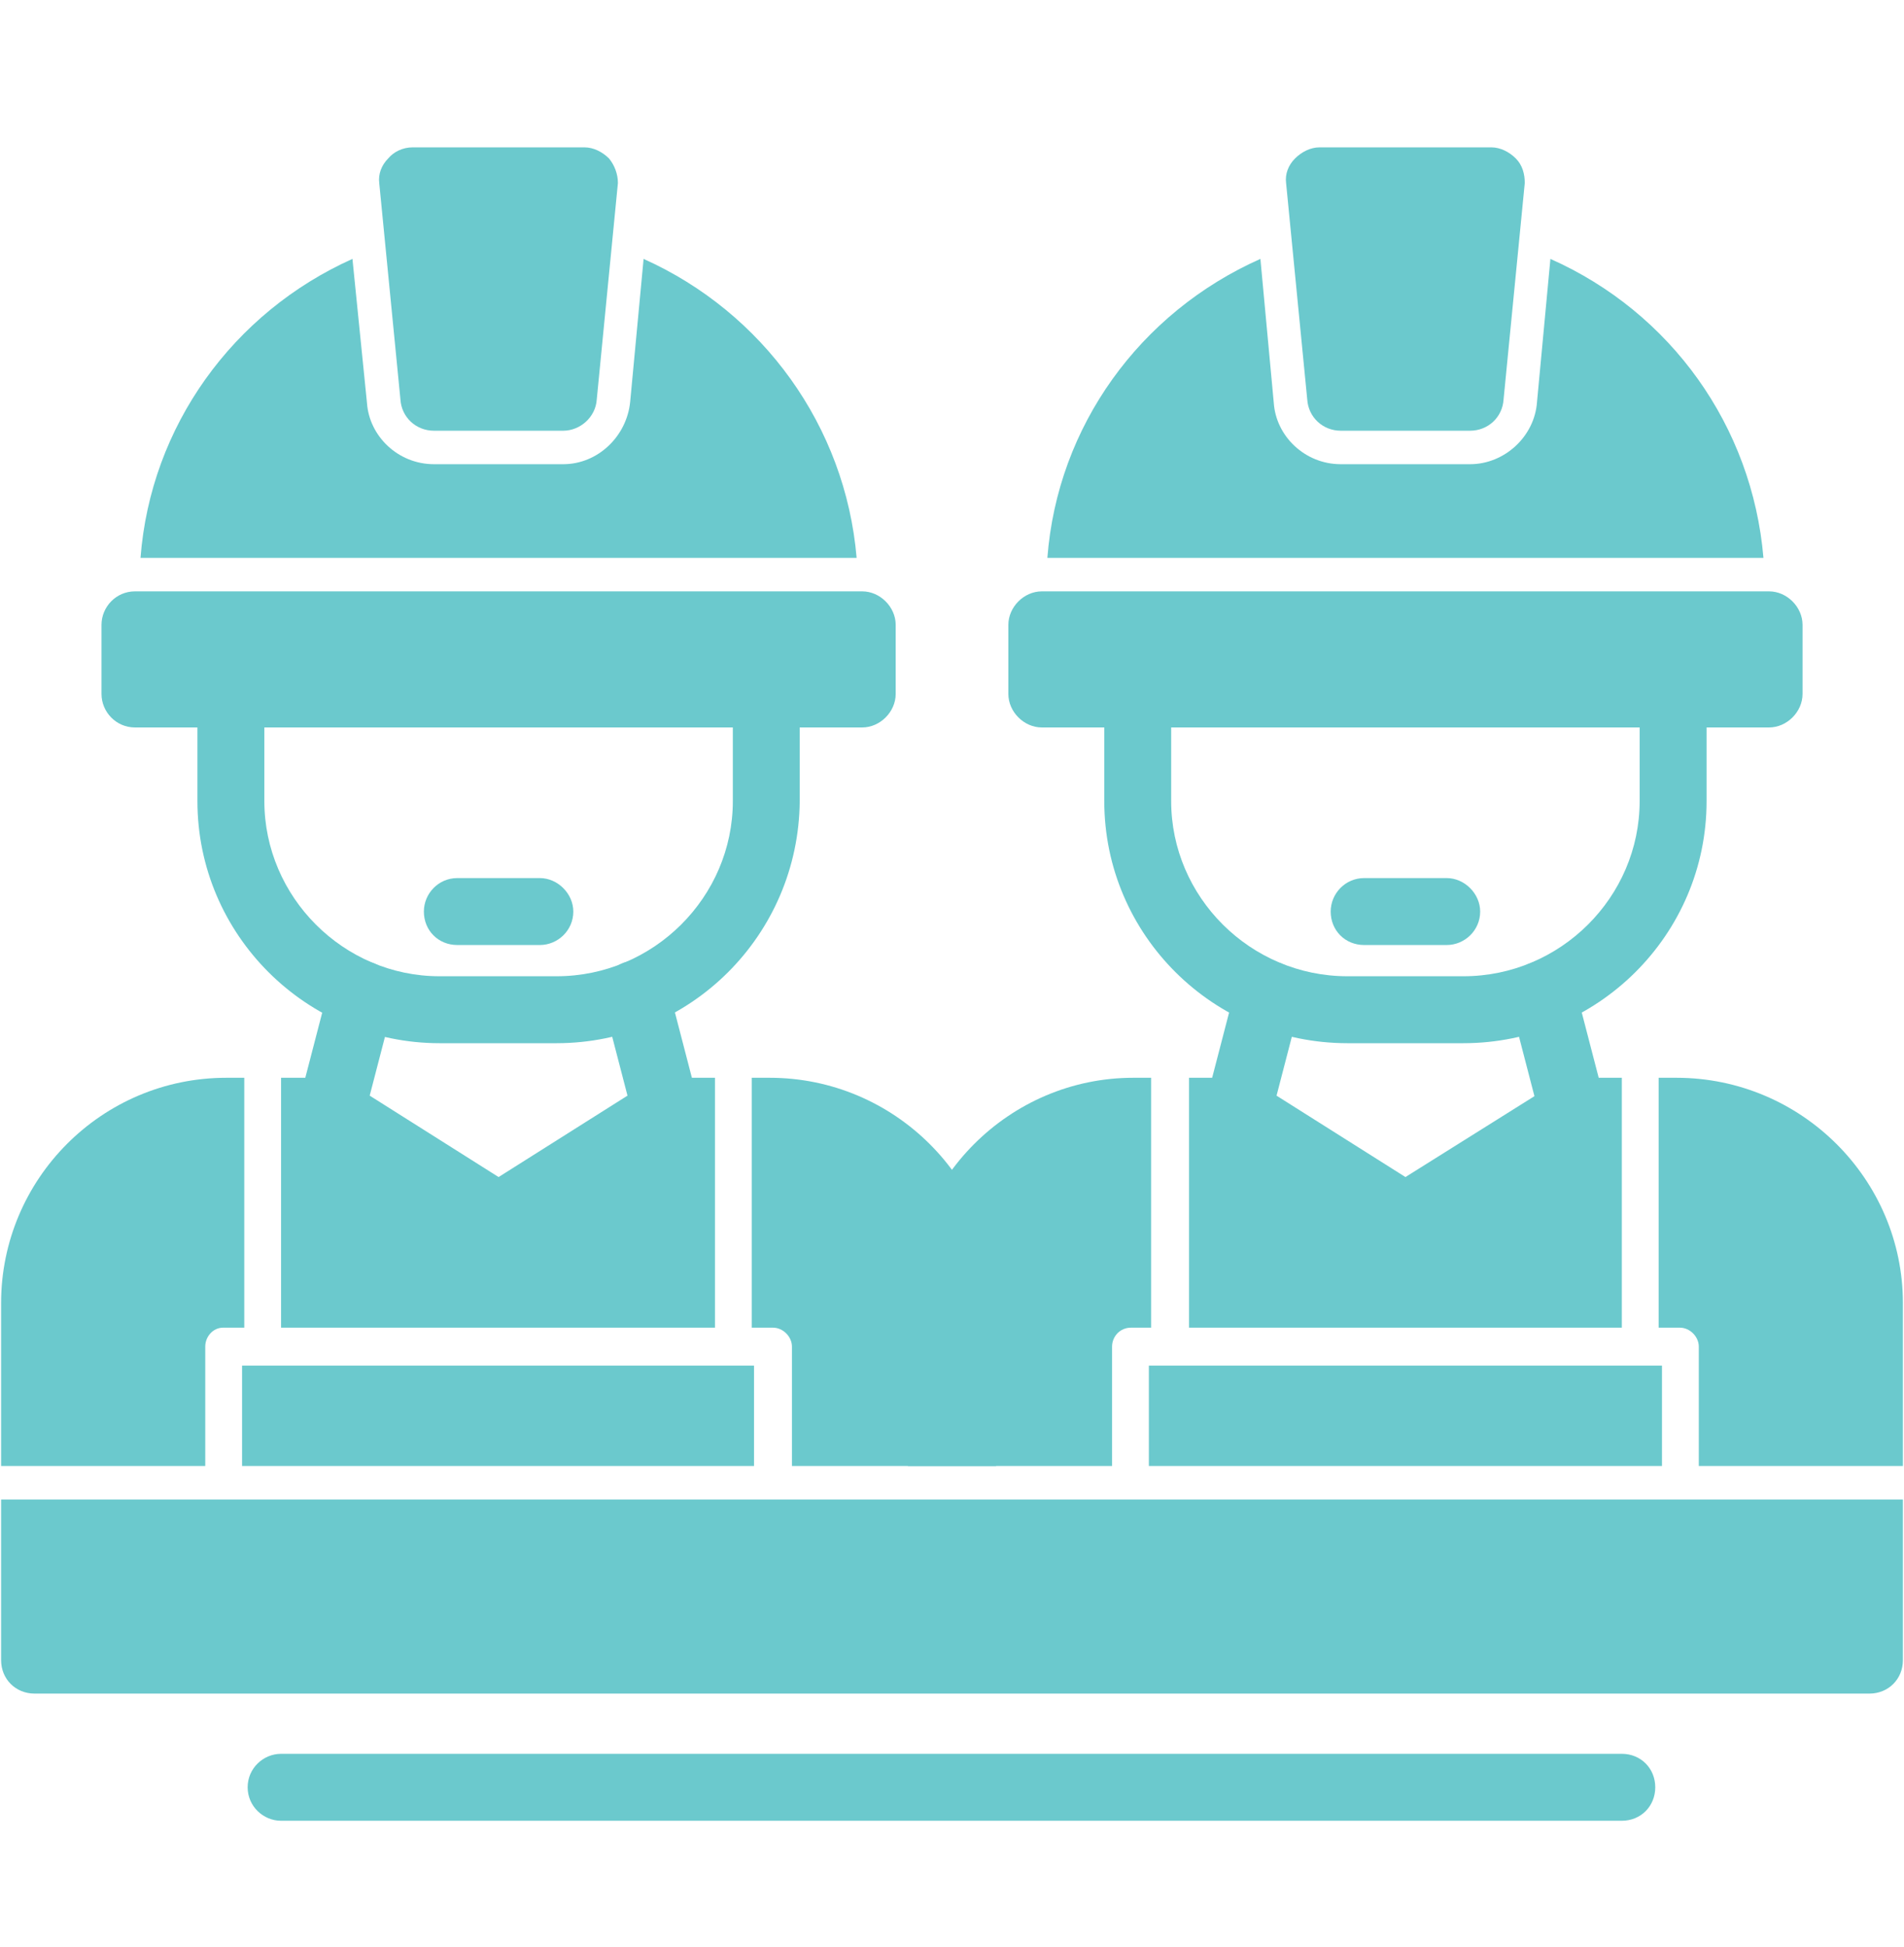
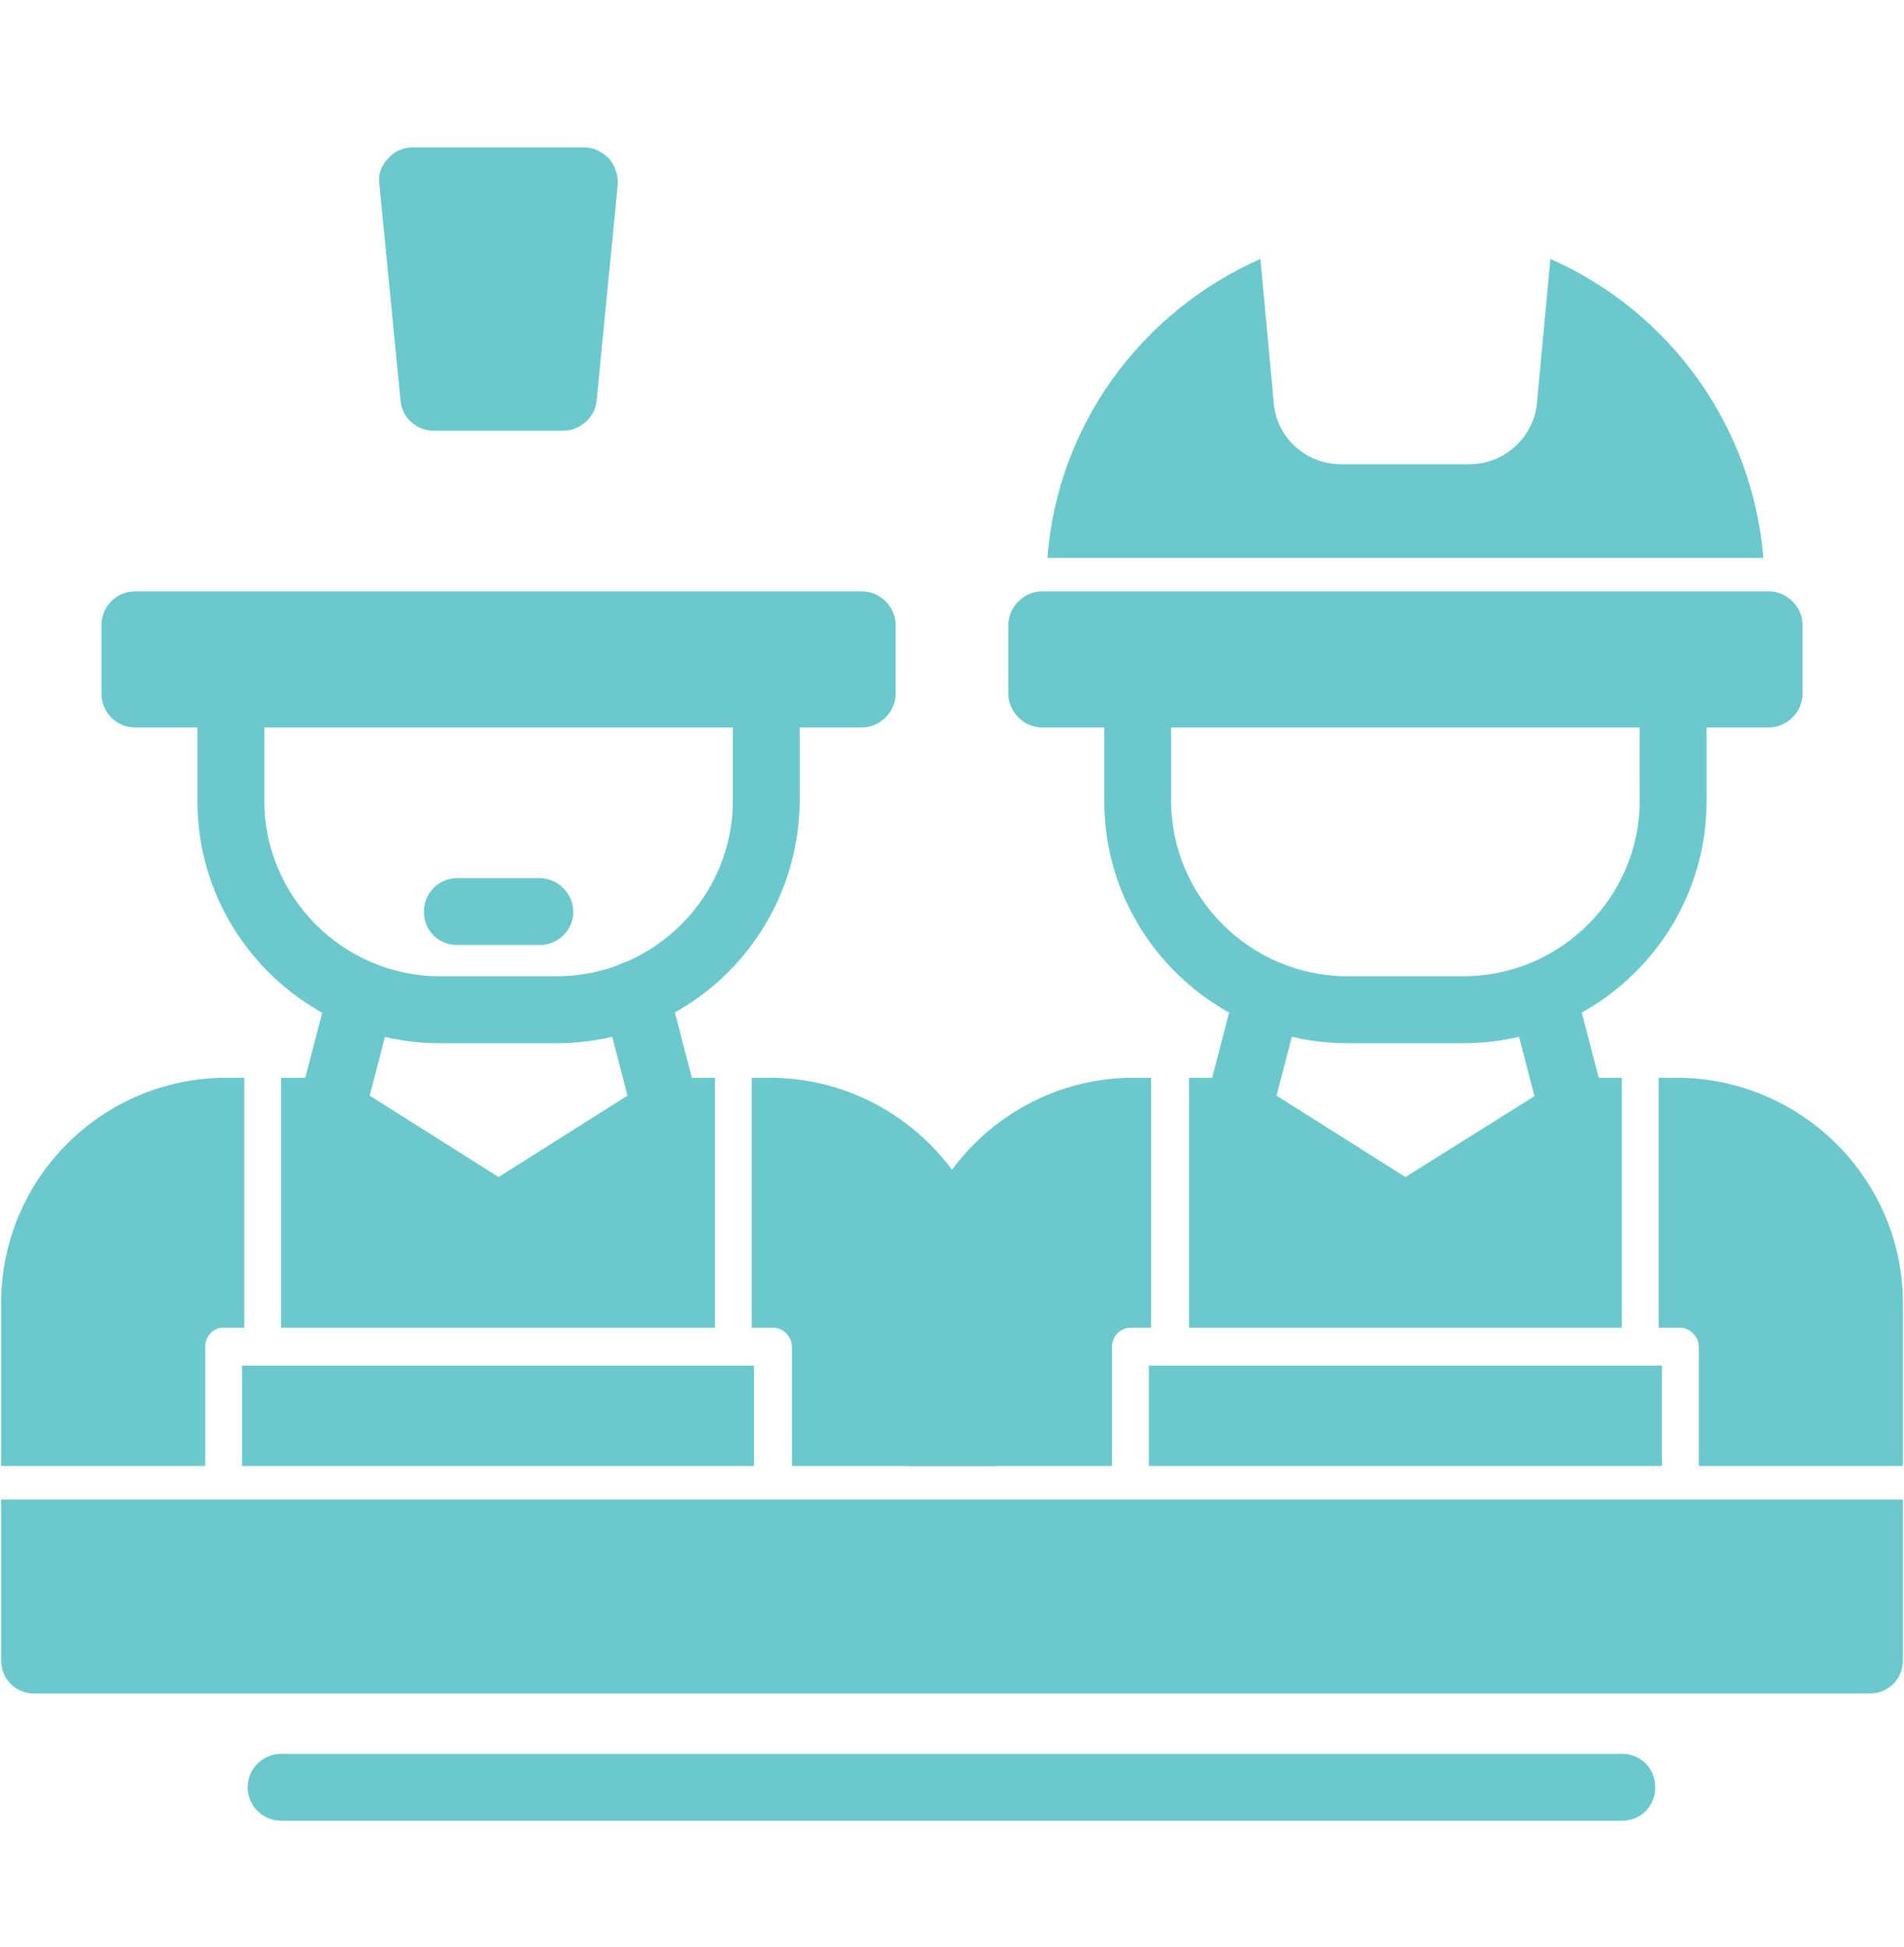
<svg xmlns="http://www.w3.org/2000/svg" width="45" height="46" viewBox="0 0 45 46" fill="none">
  <path fill-rule="evenodd" clip-rule="evenodd" d="M38.331 43.025H6.643C6.222 43.025 5.853 42.682 5.853 42.234C5.853 41.786 6.222 41.443 6.643 41.443H38.331C38.779 41.443 39.121 41.786 39.121 42.234C39.121 42.682 38.779 43.025 38.331 43.025Z" fill="#6BC9CD" />
  <path fill-rule="evenodd" clip-rule="evenodd" d="M44.183 40.02H0.817C0.369 40.02 0.026 39.677 0.026 39.229V36.224V35.433H0.817H44.183H44.974V36.224V39.229C44.974 39.677 44.631 40.02 44.183 40.02Z" fill="#6BC9CD" />
  <path fill-rule="evenodd" clip-rule="evenodd" d="M34.587 24.651H31.846C28.682 24.651 26.099 22.093 26.099 18.93V16.399C26.099 15.951 26.468 15.608 26.89 15.608C27.338 15.608 27.68 15.951 27.68 16.399V18.93C27.68 21.197 29.552 23.069 31.846 23.069H34.587C36.881 23.069 38.752 21.197 38.752 18.93V16.399C38.752 15.951 39.095 15.608 39.543 15.608C39.965 15.608 40.334 15.951 40.334 16.399V18.93C40.334 22.093 37.751 24.651 34.587 24.651Z" fill="#6BC9CD" />
  <path fill-rule="evenodd" clip-rule="evenodd" d="M40.15 34.642V31.821C40.15 31.584 39.939 31.373 39.702 31.373H39.201V25.468H39.622C42.575 25.468 44.974 27.867 44.974 30.793V34.642H40.15ZM21.459 34.642V30.793C21.459 27.867 23.858 25.468 26.784 25.468H27.206V31.373H26.731C26.468 31.373 26.283 31.584 26.283 31.821V34.642H21.459ZM28.102 25.468H29.262H29.288H29.315C29.447 25.468 29.578 25.52 29.71 25.6L33.217 27.814L36.749 25.6V25.573C36.775 25.573 36.802 25.547 36.854 25.52C36.881 25.52 36.881 25.52 36.907 25.494H36.934H36.96H36.986V25.468H37.013H37.039H37.065H37.092H37.171H38.331V31.373H28.102V25.468ZM27.153 34.642V32.269H39.28V34.642H27.153Z" fill="#6BC9CD" />
  <path fill-rule="evenodd" clip-rule="evenodd" d="M29.262 27.049C29.21 27.049 29.131 27.023 29.078 27.023C28.656 26.918 28.392 26.47 28.498 26.048L29.21 23.306C29.315 22.884 29.737 22.621 30.159 22.726C30.581 22.832 30.844 23.28 30.739 23.701L30.027 26.443C29.948 26.812 29.605 27.049 29.262 27.049Z" fill="#6BC9CD" />
  <path fill-rule="evenodd" clip-rule="evenodd" d="M37.17 27.049C36.801 27.049 36.485 26.812 36.406 26.443L35.694 23.701C35.589 23.28 35.852 22.832 36.274 22.726C36.696 22.621 37.118 22.884 37.223 23.306L37.935 26.048C38.04 26.47 37.777 26.918 37.355 27.023C37.302 27.023 37.223 27.049 37.17 27.049Z" fill="#6BC9CD" />
  <path fill-rule="evenodd" clip-rule="evenodd" d="M24.754 13.183C24.991 10.072 26.942 7.383 29.789 6.118L30.105 9.519C30.158 10.31 30.843 10.969 31.687 10.969H34.745C35.562 10.969 36.274 10.31 36.327 9.492L36.643 6.118C39.49 7.383 41.415 10.072 41.678 13.183H24.754Z" fill="#6BC9CD" />
  <path fill-rule="evenodd" clip-rule="evenodd" d="M41.811 17.19H24.623C24.201 17.19 23.832 16.821 23.832 16.399V14.765C23.832 14.343 24.201 13.974 24.623 13.974H41.811C42.233 13.974 42.602 14.343 42.602 14.765V16.399C42.602 16.821 42.233 17.19 41.811 17.19Z" fill="#6BC9CD" />
-   <path fill-rule="evenodd" clip-rule="evenodd" d="M34.745 10.178H31.687C31.266 10.178 30.923 9.861 30.896 9.44L30.396 4.325C30.369 4.114 30.448 3.904 30.607 3.745C30.765 3.587 30.976 3.482 31.186 3.482H35.246C35.457 3.482 35.668 3.587 35.826 3.745C35.984 3.904 36.037 4.114 36.037 4.325L35.536 9.44C35.51 9.861 35.167 10.178 34.745 10.178Z" fill="#6BC9CD" />
-   <path fill-rule="evenodd" clip-rule="evenodd" d="M34.192 22.331H32.241C31.793 22.331 31.45 21.988 31.45 21.54C31.45 21.118 31.793 20.749 32.241 20.749H34.192C34.614 20.749 34.983 21.118 34.983 21.54C34.983 21.988 34.614 22.331 34.192 22.331Z" fill="#6BC9CD" />
  <path fill-rule="evenodd" clip-rule="evenodd" d="M13.155 24.651H10.387C7.25 24.651 4.666 22.093 4.666 18.93V16.399C4.666 15.951 5.009 15.608 5.457 15.608C5.879 15.608 6.248 15.951 6.248 16.399V18.93C6.248 21.197 8.119 23.069 10.387 23.069H13.155C15.448 23.069 17.32 21.197 17.32 18.93V16.399C17.32 15.951 17.663 15.608 18.111 15.608C18.532 15.608 18.901 15.951 18.901 16.399V18.93C18.875 22.093 16.318 24.651 13.155 24.651Z" fill="#6BC9CD" />
  <path fill-rule="evenodd" clip-rule="evenodd" d="M18.717 34.642V31.821C18.717 31.584 18.506 31.373 18.269 31.373H17.768V25.468H18.19C21.142 25.468 23.541 27.867 23.541 30.793V34.642H18.717ZM0.026 34.642V30.793C0.026 27.867 2.399 25.468 5.351 25.468H5.773V31.373H5.272C5.035 31.373 4.851 31.584 4.851 31.821V34.642H0.026ZM6.643 25.468H7.83H7.856H7.882C8.014 25.468 8.146 25.52 8.278 25.6L11.784 27.814L15.29 25.6L15.316 25.573C15.343 25.573 15.369 25.547 15.422 25.52C15.422 25.52 15.448 25.52 15.475 25.494H15.501H15.527H15.554V25.468H15.58H15.606H15.633H15.659H15.738H16.898V31.373H6.643V25.468ZM5.721 34.642V32.269H17.821V34.642H5.721Z" fill="#6BC9CD" />
  <path fill-rule="evenodd" clip-rule="evenodd" d="M7.829 27.049C7.75 27.049 7.698 27.023 7.619 27.023C7.197 26.918 6.96 26.47 7.065 26.048L7.777 23.306C7.882 22.884 8.304 22.621 8.726 22.726C9.148 22.832 9.411 23.28 9.306 23.701L8.594 26.443C8.489 26.812 8.172 27.049 7.829 27.049Z" fill="#6BC9CD" />
  <path fill-rule="evenodd" clip-rule="evenodd" d="M15.739 27.049C15.37 27.049 15.053 26.812 14.974 26.443L14.262 23.701C14.157 23.28 14.394 22.832 14.816 22.726C15.238 22.621 15.686 22.884 15.791 23.306L16.503 26.048C16.608 26.47 16.345 26.918 15.923 27.023C15.87 27.023 15.791 27.049 15.739 27.049Z" fill="#6BC9CD" />
-   <path fill-rule="evenodd" clip-rule="evenodd" d="M3.321 13.183C3.559 10.072 5.509 7.383 8.33 6.118L8.673 9.519C8.726 10.31 9.411 10.969 10.255 10.969H13.312C14.13 10.969 14.815 10.31 14.894 9.492L15.211 6.118C18.031 7.383 19.982 10.072 20.246 13.183H3.321Z" fill="#6BC9CD" />
  <path fill-rule="evenodd" clip-rule="evenodd" d="M20.378 17.19H3.19C2.742 17.19 2.399 16.821 2.399 16.399V14.765C2.399 14.343 2.742 13.974 3.19 13.974H20.378C20.8 13.974 21.169 14.343 21.169 14.765V16.399C21.169 16.821 20.8 17.19 20.378 17.19Z" fill="#6BC9CD" />
  <path fill-rule="evenodd" clip-rule="evenodd" d="M13.313 10.178H10.255C9.833 10.178 9.49 9.861 9.464 9.44L8.963 4.325C8.937 4.114 9.016 3.904 9.174 3.745C9.306 3.587 9.517 3.482 9.754 3.482H13.814C14.024 3.482 14.235 3.587 14.394 3.745C14.525 3.904 14.604 4.114 14.604 4.325L14.104 9.44C14.077 9.861 13.708 10.178 13.313 10.178Z" fill="#6BC9CD" />
  <path fill-rule="evenodd" clip-rule="evenodd" d="M12.759 22.331H10.808C10.36 22.331 10.018 21.988 10.018 21.54C10.018 21.118 10.36 20.749 10.808 20.749H12.759C13.181 20.749 13.55 21.118 13.55 21.54C13.55 21.988 13.181 22.331 12.759 22.331Z" fill="#6BC9CD" />
</svg>